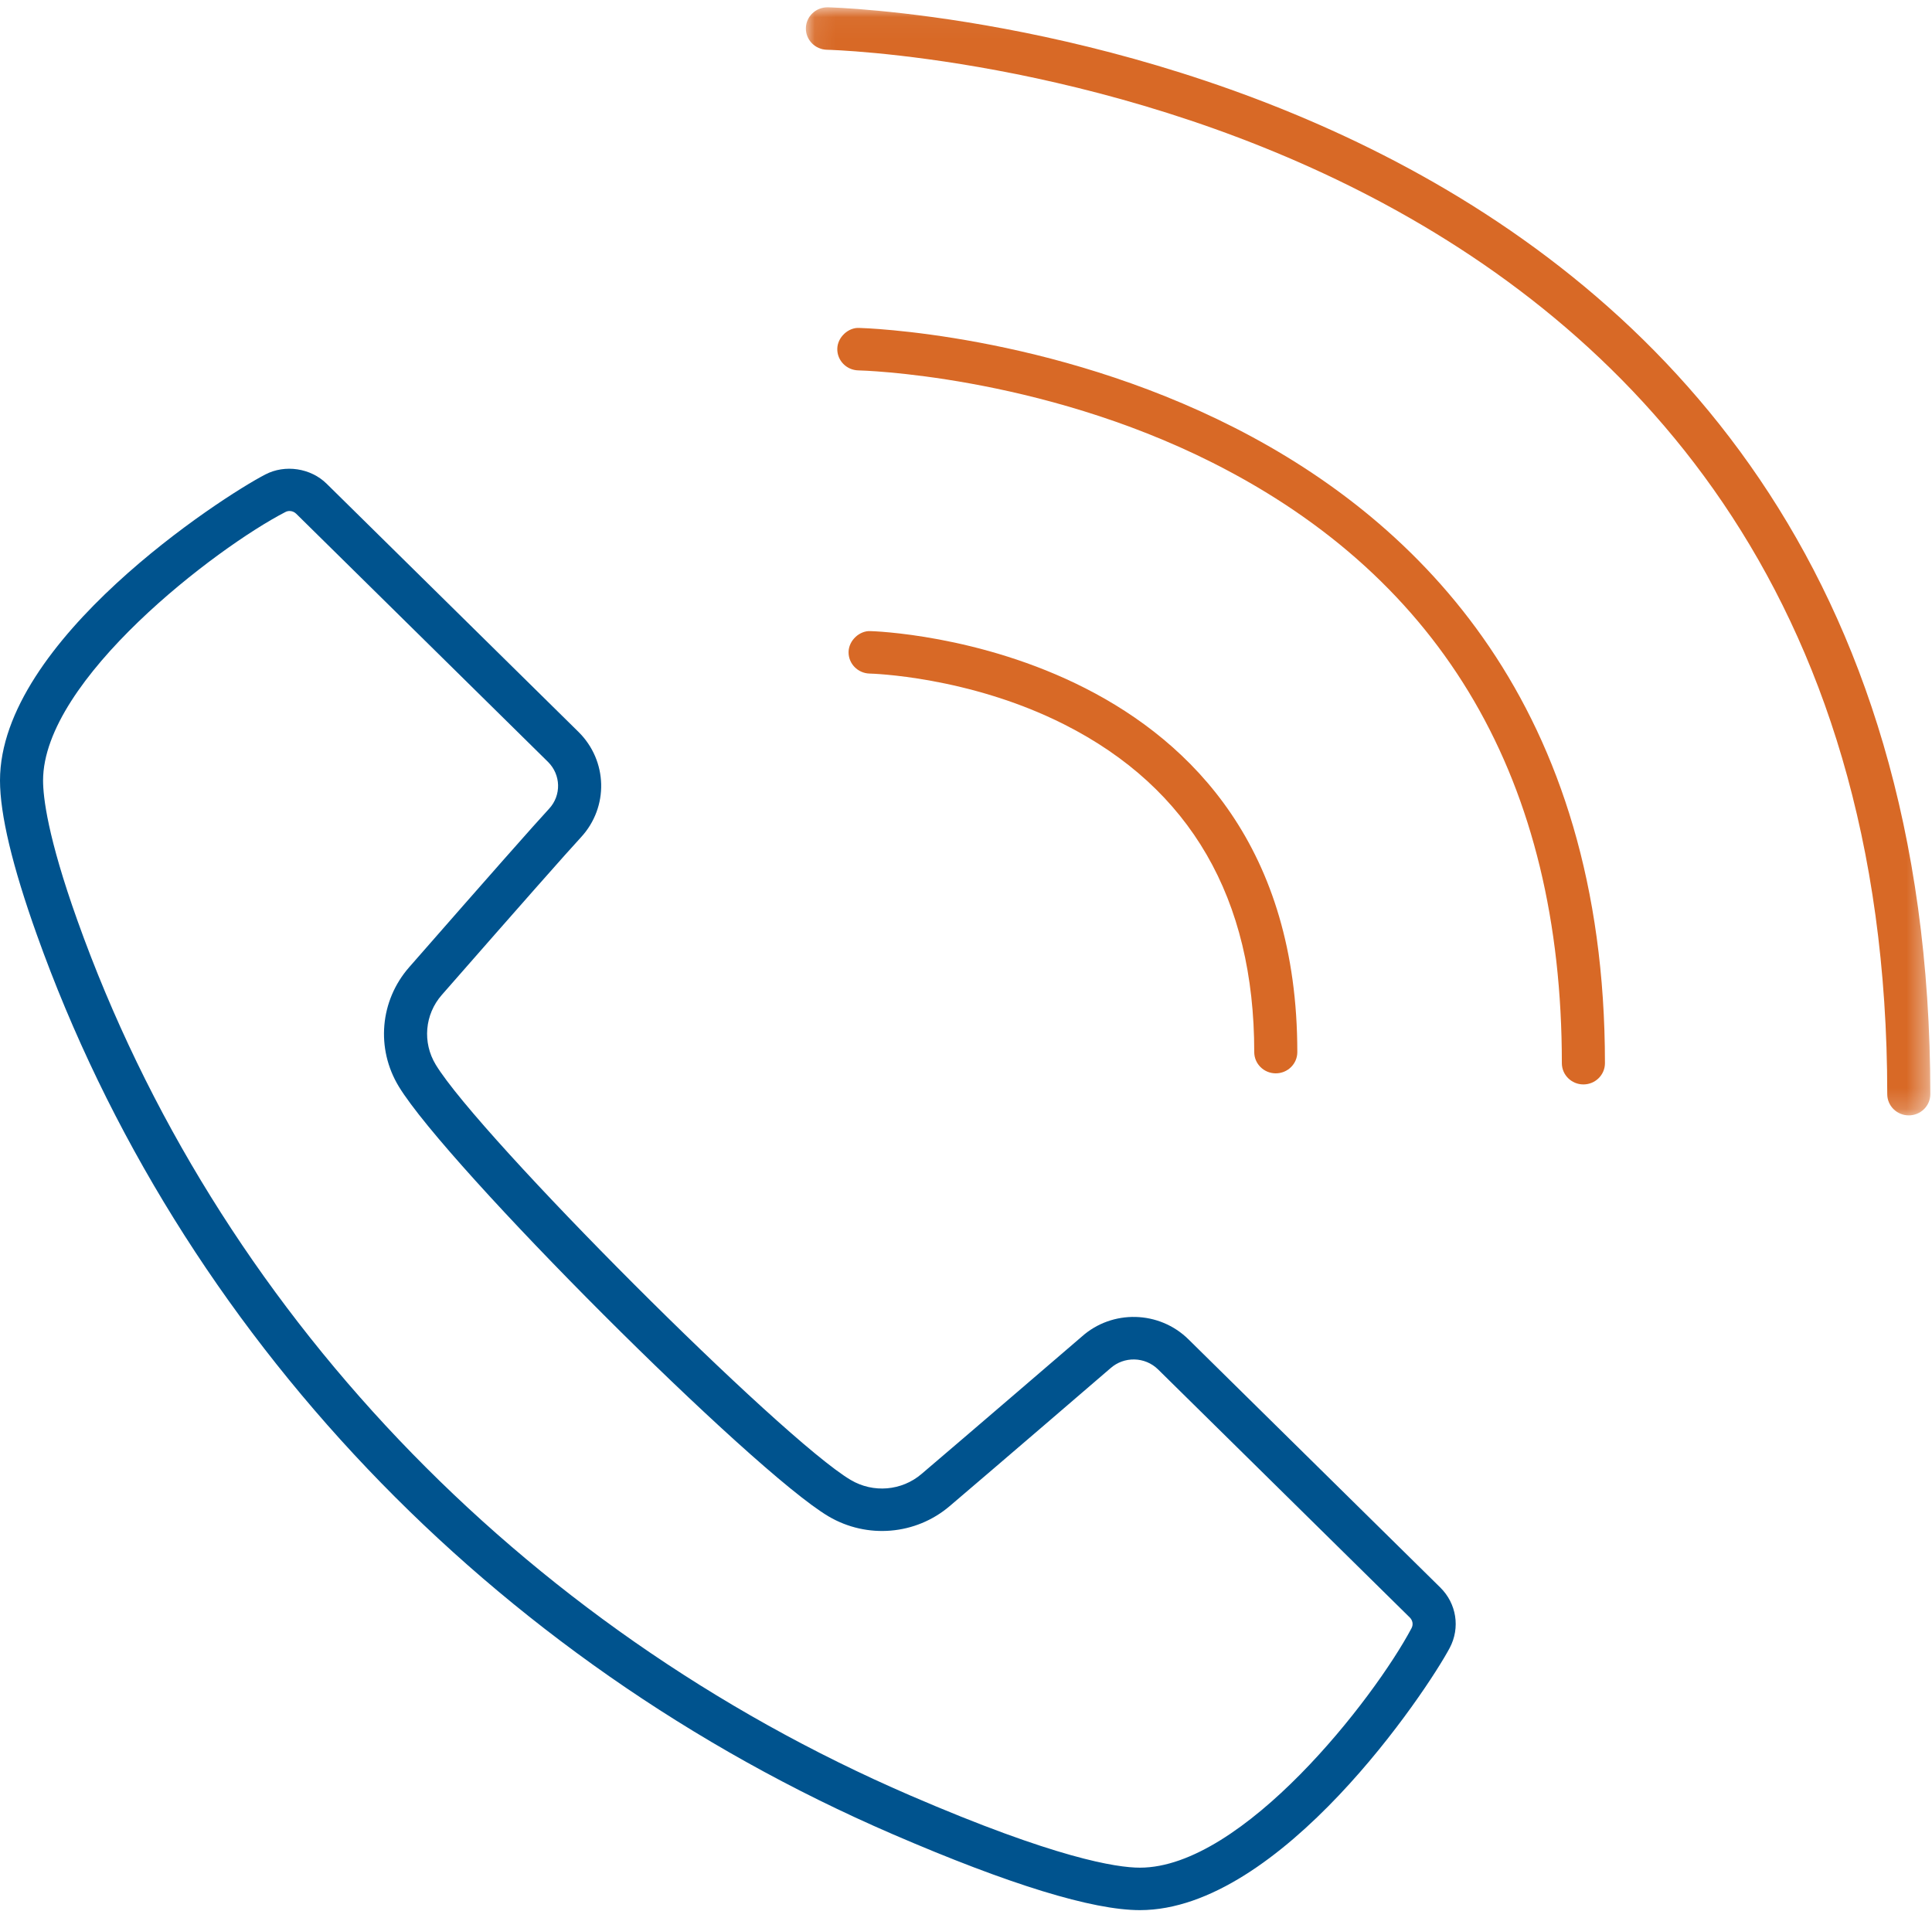
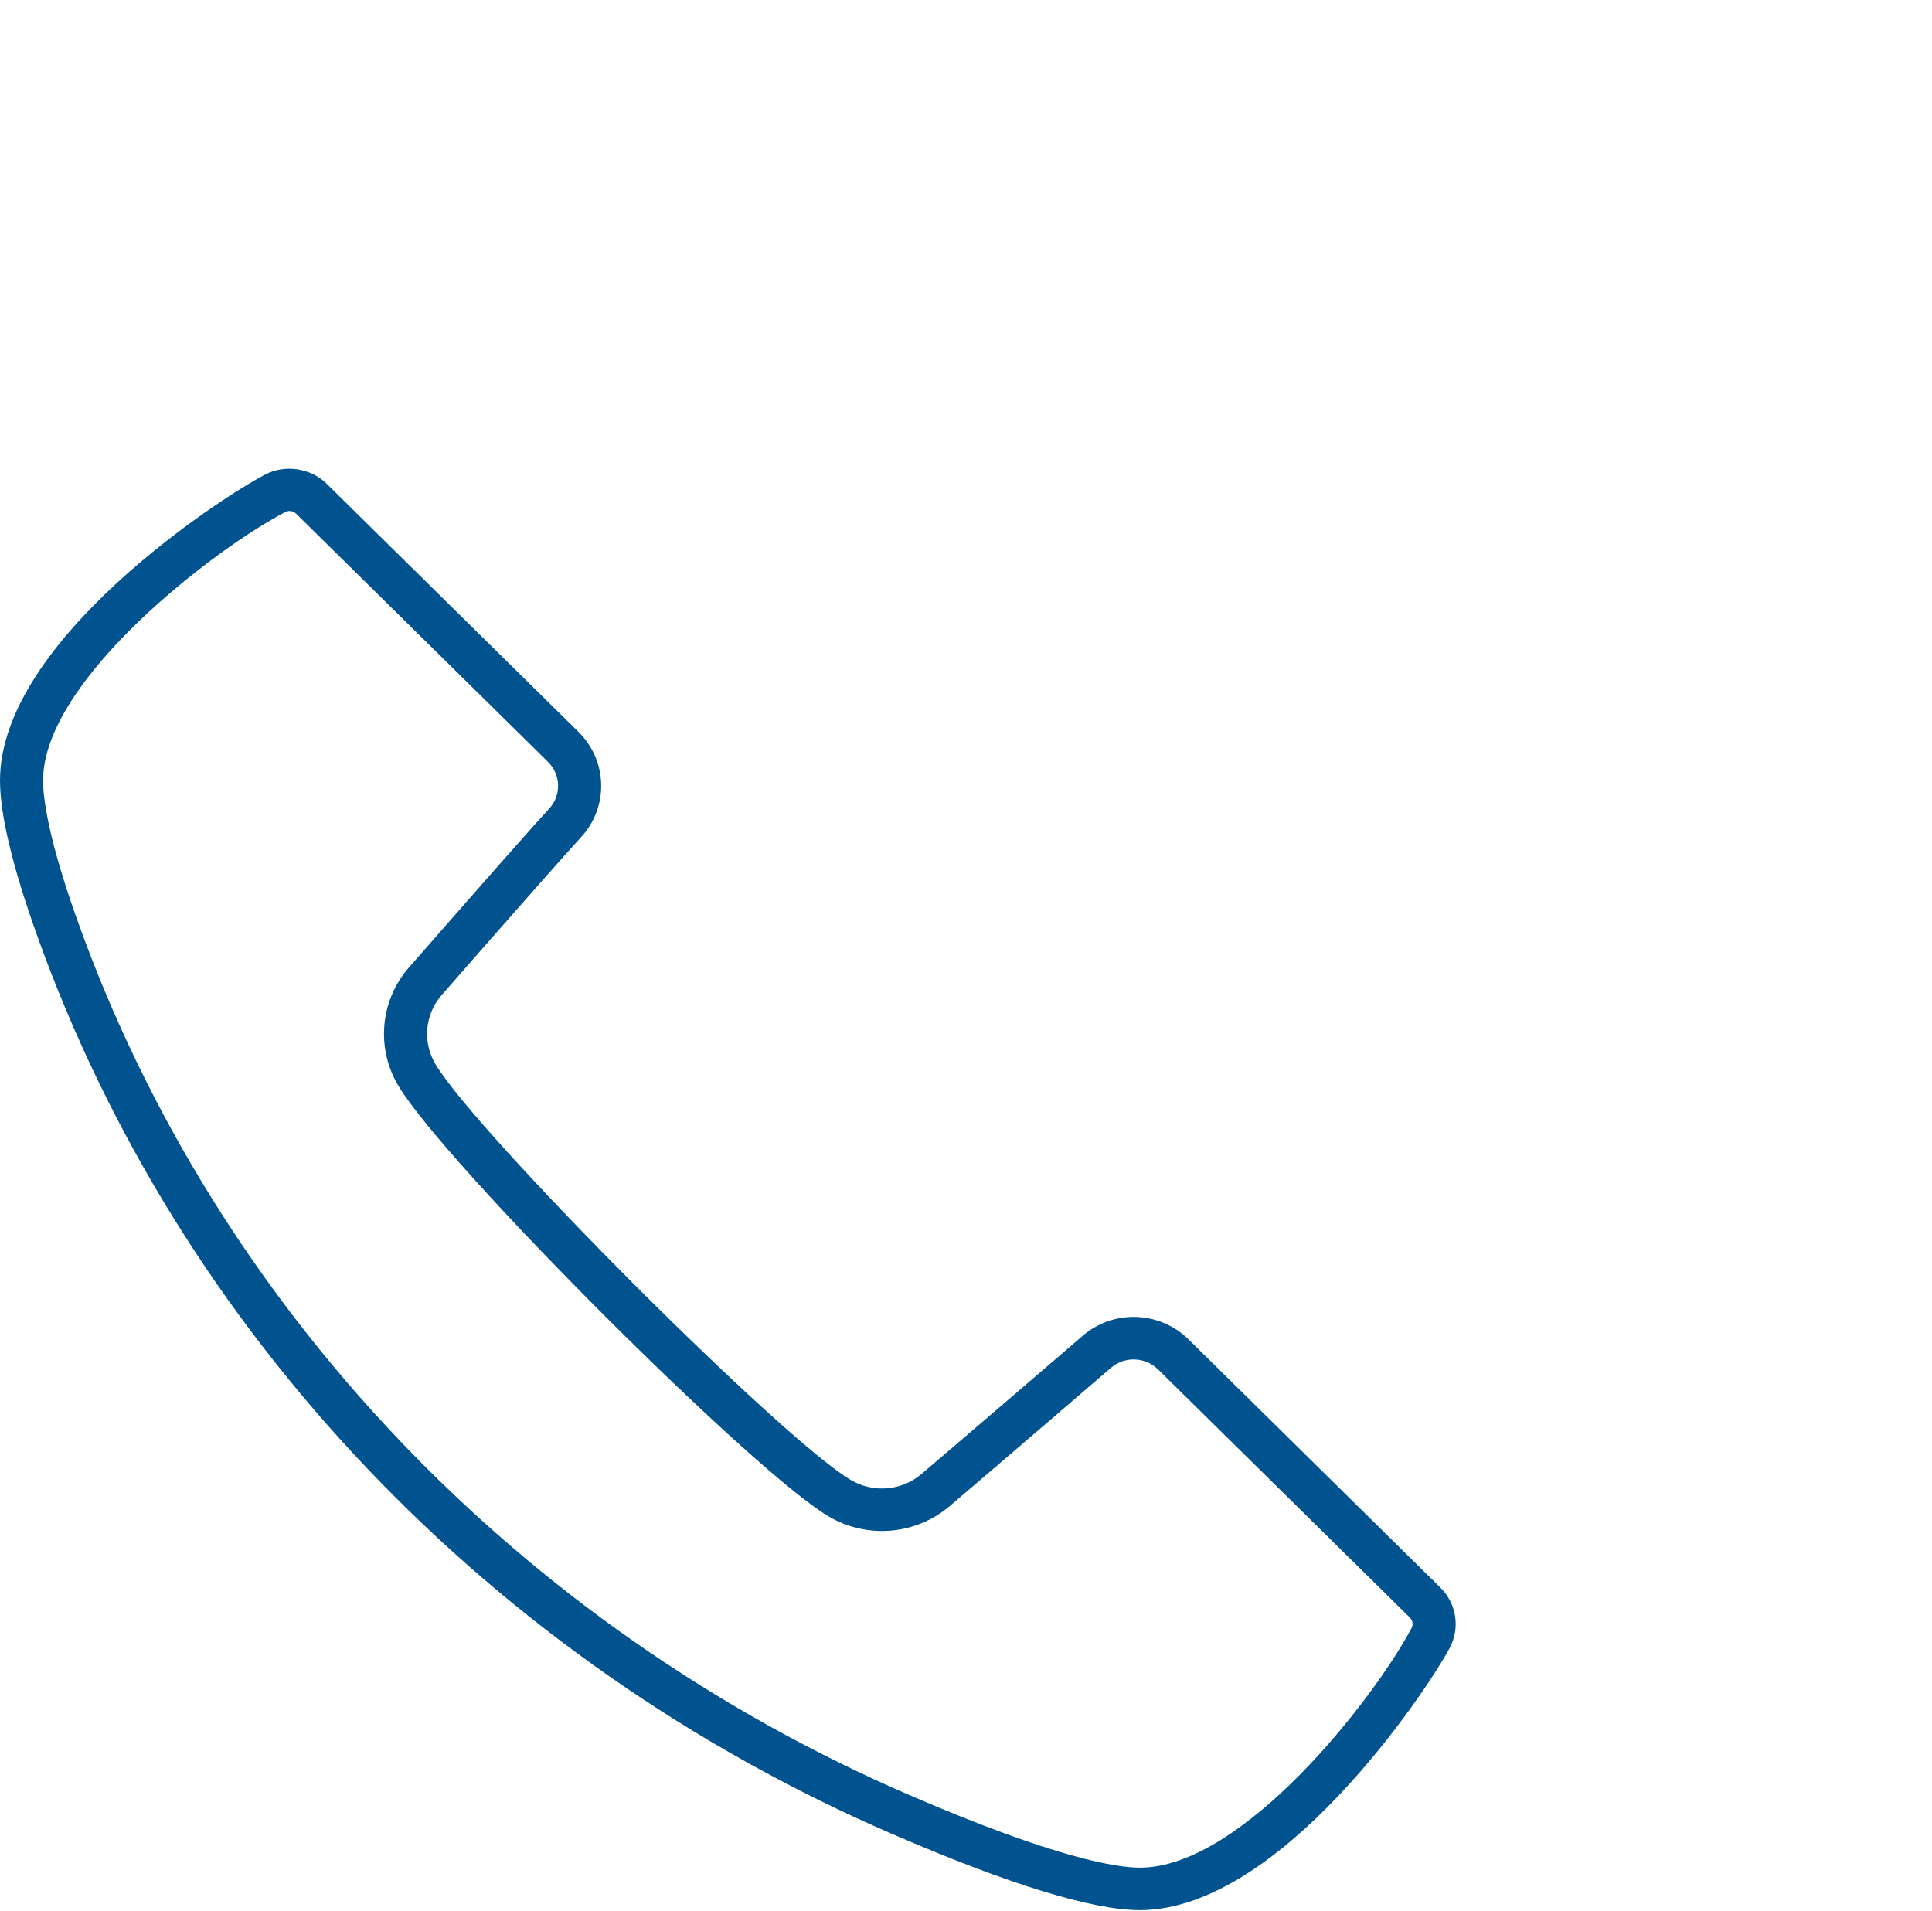
<svg xmlns="http://www.w3.org/2000/svg" xmlns:xlink="http://www.w3.org/1999/xlink" width="92px" height="91px" viewBox="0 0 92 91" version="1.1">
  <title>Page 1</title>
  <desc>Created with Sketch.</desc>
  <defs>
    <polygon id="path-1" points="0.081 1.035 53.625 1.035 53.625 53.804 0.081 53.804" />
  </defs>
  <g id="20.-Spanish-Landing" stroke="none" stroke-width="1" fill="none" fill-rule="evenodd">
    <g id="bem-001_website-spanishlanding_r1" transform="translate(-259, -1744)">
      <g id="Group" transform="translate(0, 1558)">
        <g id="Page-1" transform="translate(259, 185)">
-           <path d="M60.751,52.115 C60.185,52.115 59.726,51.662 59.726,51.104 C59.726,43.785 56.685,38.537 50.688,35.504 C46.123,33.194 41.461,33.078 41.414,33.077 C40.848,33.065 40.398,32.604 40.408,32.047 C40.419,31.488 40.942,31.026 41.451,31.055 C41.655,31.059 61.777,31.636 61.777,51.104 C61.777,51.662 61.318,52.115 60.751,52.115" id="Fill-1" fill="#D86926" />
-           <path d="M75.4,52.643 C74.834,52.643 74.374,52.19 74.374,51.632 C74.374,38.217 68.779,28.596 57.745,23.037 C49.426,18.845 40.961,18.64 40.878,18.639 C40.312,18.629 39.86,18.168 39.871,17.61 C39.881,17.052 40.405,16.587 40.915,16.617 C41.269,16.624 76.426,17.629 76.426,51.632 C76.426,52.19 75.966,52.643 75.4,52.643" id="Fill-3" fill="#D86926" />
          <g id="Group-7" transform="translate(38.294, 0.313)">
            <mask id="mask-2" fill="white">
              <use xlink:href="#path-1" />
            </mask>
            <g id="Clip-6" />
-             <path d="M52.6,53.804 C52.034,53.804 51.575,53.351 51.575,52.793 C51.575,4.496 1.594,3.065 1.088,3.057 C0.522,3.046 0.07,2.585 0.081,2.027 C0.091,1.476 0.548,1.035 1.106,1.035 L1.125,1.035 C1.65,1.043 53.626,2.532 53.626,52.793 C53.626,53.351 53.166,53.804 52.6,53.804" id="Fill-5" fill="#D86926" mask="url(#mask-2)" />
          </g>
          <path d="M68.125,79.007 L68.139,79.007 L68.125,79.007 Z M13.79,25.335 C13.719,25.335 13.652,25.351 13.59,25.384 C10.304,27.079 2.051,33.368 2.051,38.169 C2.051,38.95 2.263,40.853 3.687,44.837 C10.268,63.271 24.719,78.457 43.335,86.5 C50.272,89.496 53.17,89.943 54.281,89.943 C59.178,89.943 65.434,81.895 67.216,78.538 C67.306,78.367 67.273,78.167 67.132,78.028 L55.146,66.215 C54.524,65.603 53.527,65.58 52.876,66.162 C52.795,66.235 47.118,71.114 45.22,72.727 C43.607,74.1 41.291,74.296 39.455,73.214 C35.834,71.075 21.297,56.535 18.991,52.743 C17.893,50.937 18.091,48.654 19.482,47.064 C23.265,42.742 25.508,40.202 26.149,39.512 C26.739,38.874 26.714,37.893 26.092,37.28 L14.106,25.467 C14.018,25.381 13.906,25.335 13.79,25.335 Z M54.281,91.965 C52.023,91.965 48.063,90.749 42.511,88.35 C23.377,80.084 8.52,64.469 1.752,45.508 C0.589,42.253 0,39.784 0,38.169 C0,31.512 10.557,24.667 12.636,23.595 C13.573,23.105 14.801,23.289 15.558,24.04 L27.542,35.85 C28.941,37.227 28.995,39.435 27.665,40.874 C27.036,41.552 24.805,44.078 21.036,48.383 C20.223,49.313 20.109,50.647 20.75,51.703 C22.836,55.133 37.24,69.549 40.51,71.479 C41.583,72.114 42.937,72 43.88,71.196 C45.913,69.468 51.388,64.76 51.507,64.658 C52.959,63.355 55.2,63.407 56.596,64.785 L68.582,76.598 C69.359,77.361 69.542,78.519 69.035,79.476 C67.942,81.53 60.987,91.965 54.281,91.965 Z" id="Fill-8" fill="#00538E" />
        </g>
      </g>
    </g>
  </g>
</svg>